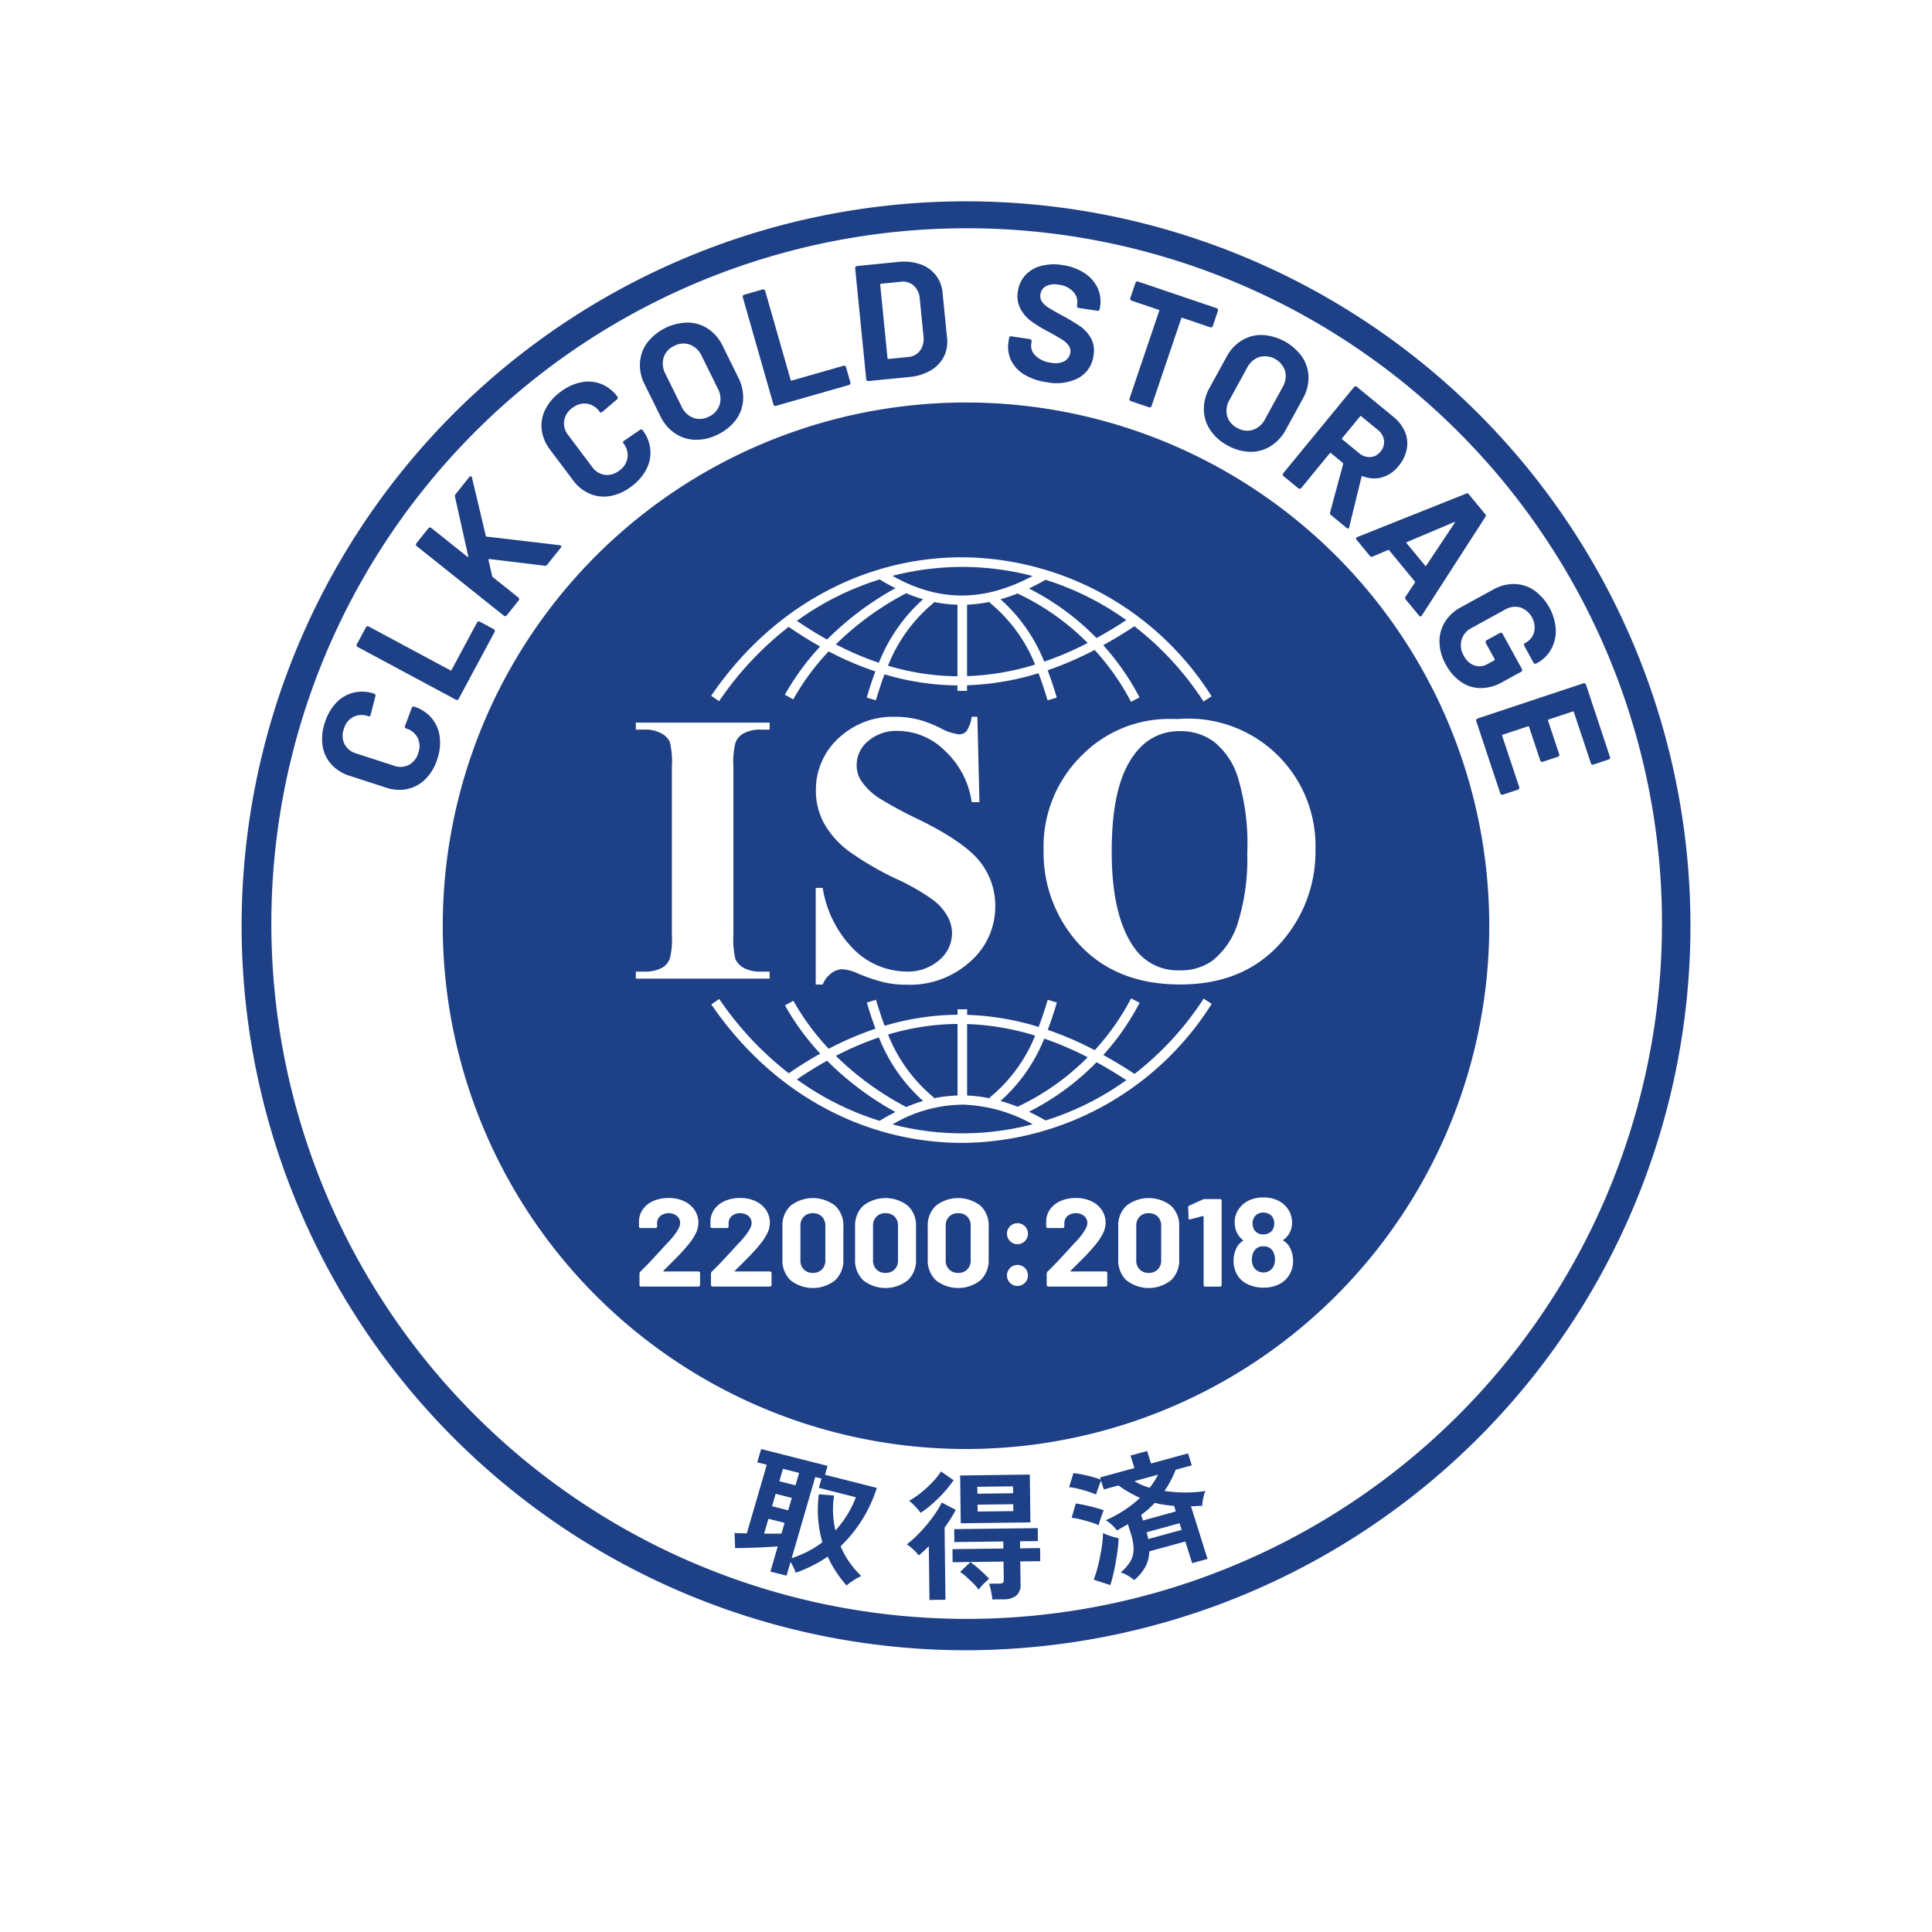
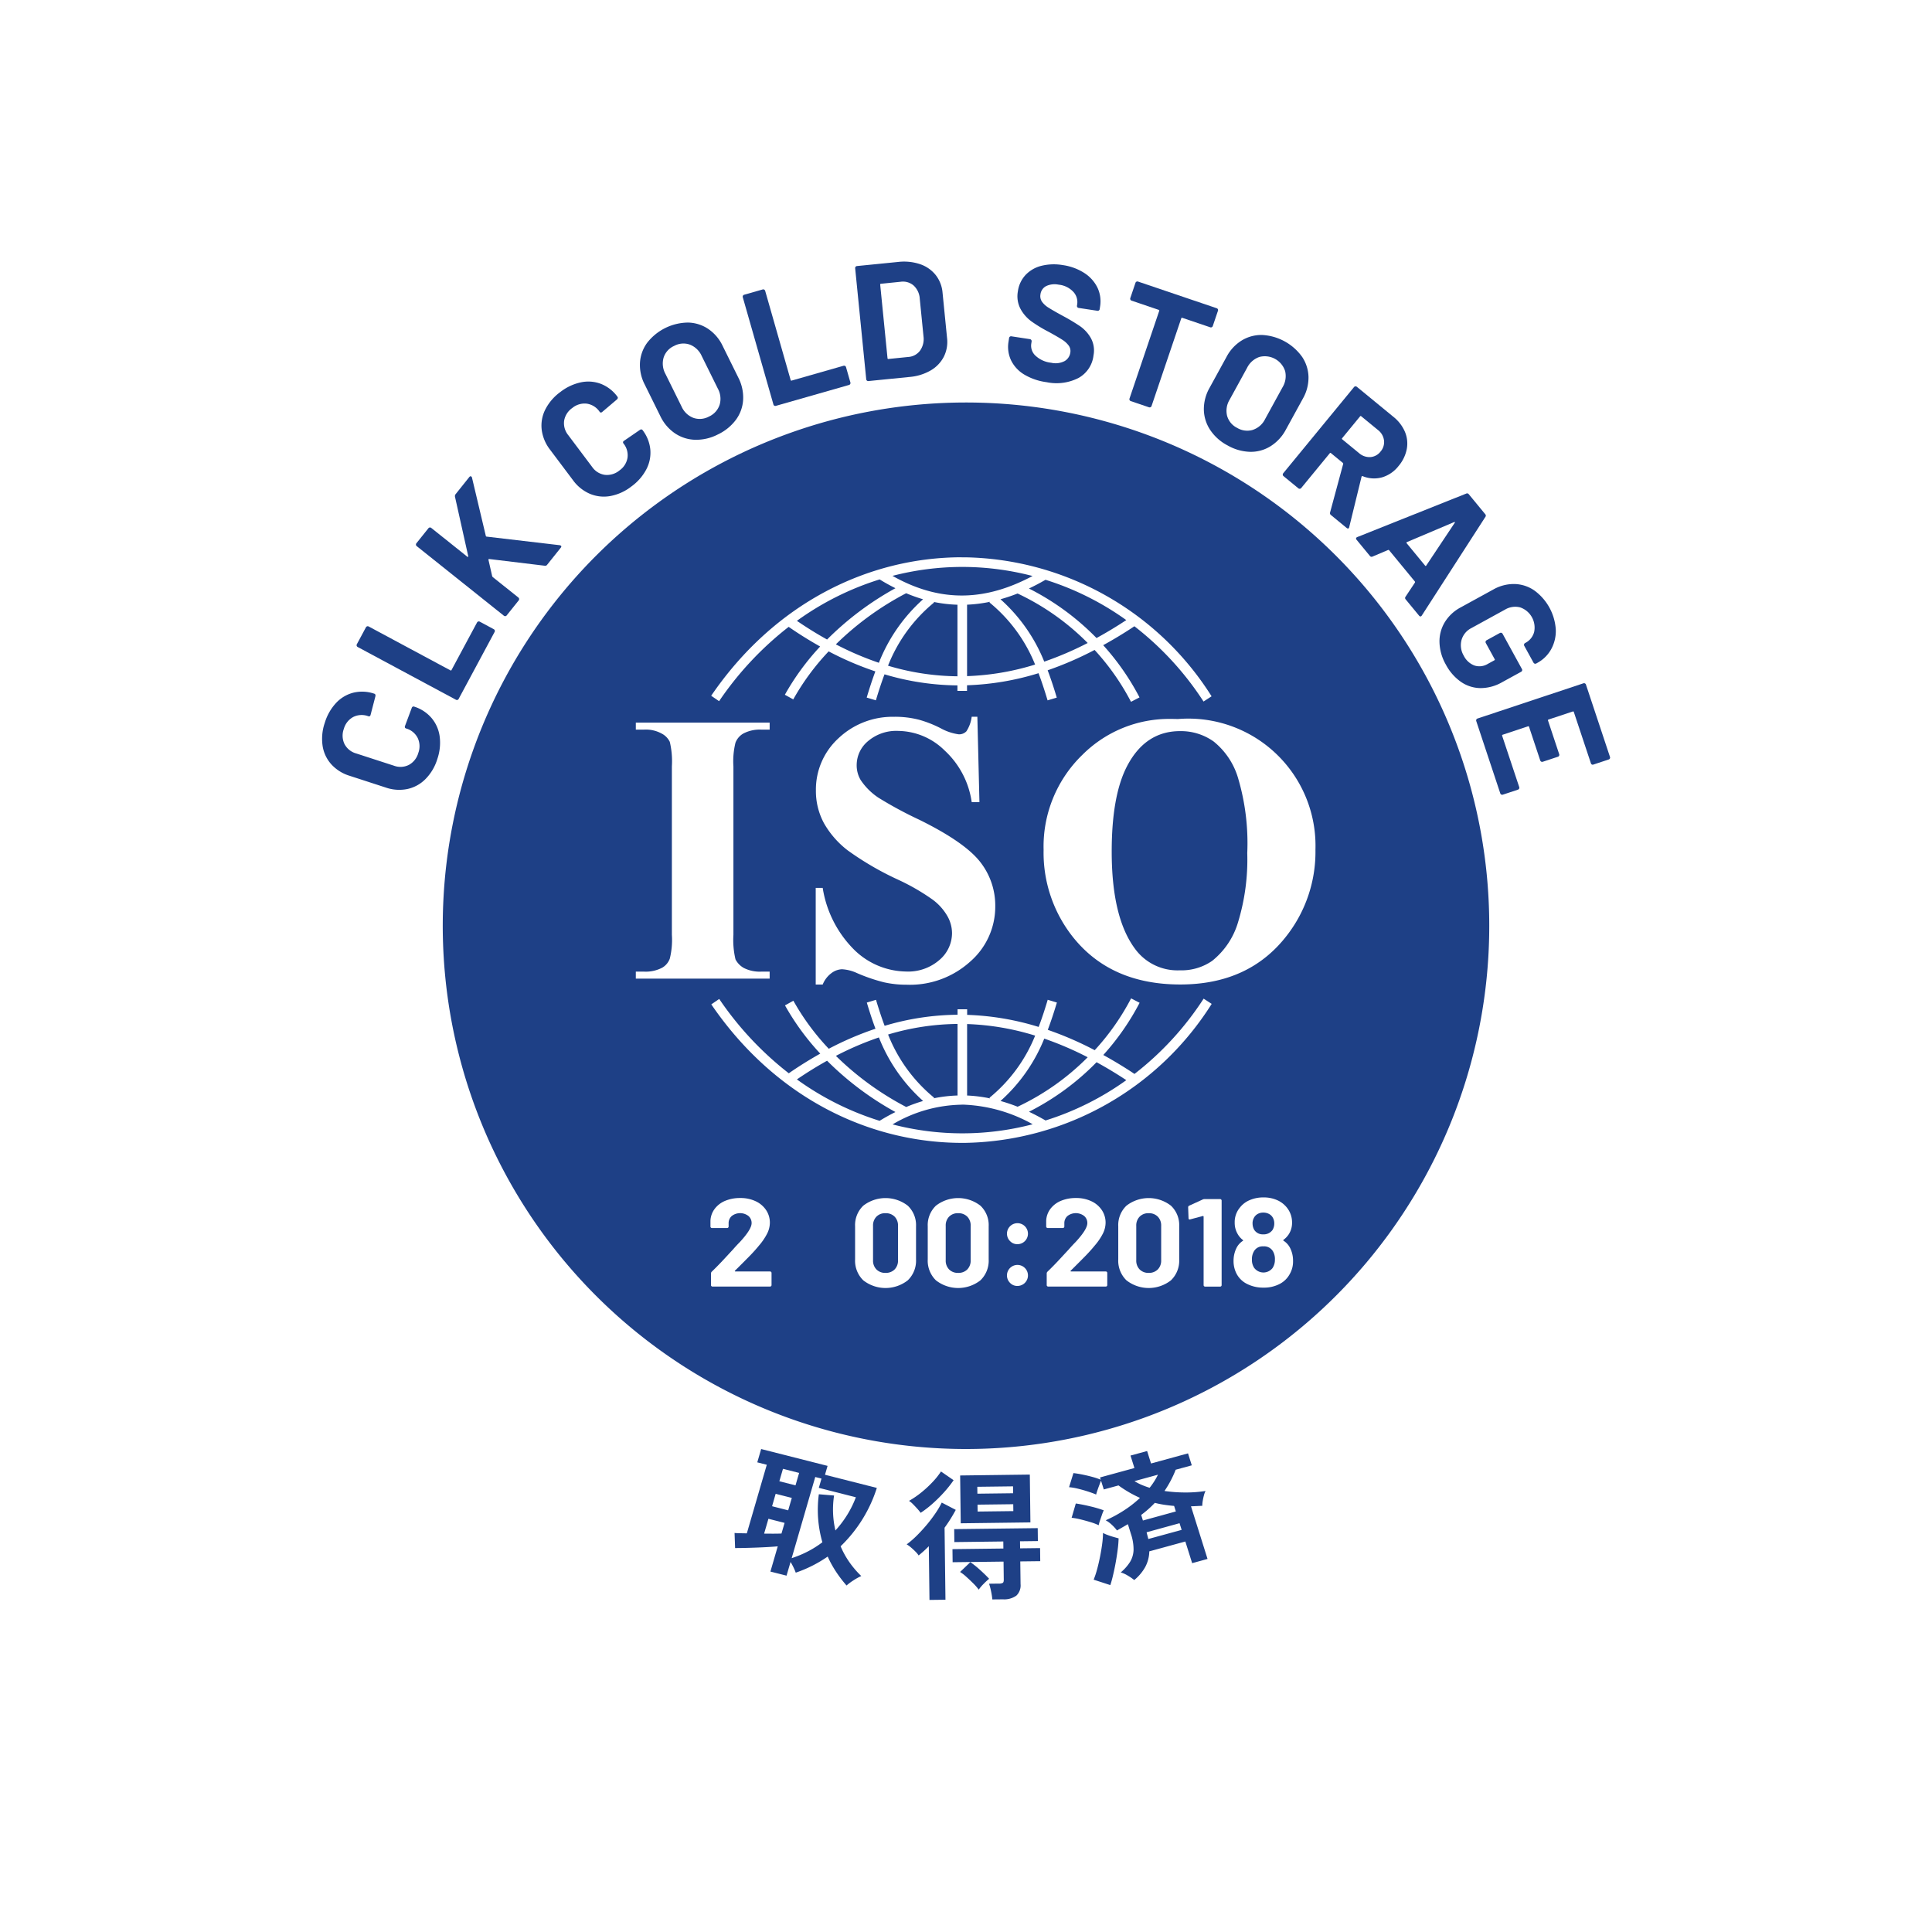
<svg xmlns="http://www.w3.org/2000/svg" width="192" height="192" viewBox="0 0 192 192">
  <defs>
    <filter id="Ellipse_53" x="0" y="0" width="192" height="192" filterUnits="userSpaceOnUse">
      <feOffset dy="4" />
      <feGaussianBlur stdDeviation="4" result="blur" />
      <feFlood flood-color="#0e417c" flood-opacity="0.161" />
      <feComposite operator="in" in2="blur" />
      <feComposite in="SourceGraphic" />
    </filter>
  </defs>
  <g id="Group_1663" data-name="Group 1663" transform="translate(-1095 -485)">
    <g id="Group_557" data-name="Group 557" transform="translate(-6)">
      <g id="Group_556" data-name="Group 556">
        <g transform="matrix(1, 0, 0, 1, 1101, 485)" filter="url(#Ellipse_53)">
          <circle id="Ellipse_53-2" data-name="Ellipse 53" cx="84" cy="84" r="84" transform="translate(12 8)" fill="#fff" />
        </g>
      </g>
    </g>
    <g id="Group_608" data-name="Group 608" transform="translate(165.971 321.154)">
      <g id="path4147" transform="translate(973.03 203.846)">
        <path id="Path_867" data-name="Path 867" d="M1069.747,246.971q-1.84-.057-3.681.016a52,52,0,0,0-32.657,90.669h0a52,52,0,1,0,36.337-90.685Zm-2.051,15.362c.146,0,.293,0,.439,0a29.552,29.552,0,0,1,24.4,13.81l-.8.52a30.223,30.223,0,0,0-6.872-7.481c-1.033.694-2.065,1.311-3.1,1.882a24.834,24.834,0,0,1,3.61,5.188l-.846.439a23.921,23.921,0,0,0-3.619-5.154,33.765,33.765,0,0,1-4.664,2.022c.358.946.652,1.865.906,2.714l-.913.274c-.257-.857-.549-1.768-.9-2.7a26.927,26.927,0,0,1-7.106,1.2v.557h-.953v-.544a25.993,25.993,0,0,1-7.247-1.1c-.334.89-.611,1.761-.858,2.584l-.913-.274c.245-.815.522-1.694.861-2.6a31.163,31.163,0,0,1-4.641-1.991,23.887,23.887,0,0,0-3.518,4.773l-.834-.462a24.765,24.765,0,0,1,3.506-4.794c-1.045-.588-2.088-1.232-3.127-1.954a32.278,32.278,0,0,0-6.915,7.386l-.787-.538c6.326-9.259,15.659-13.749,24.889-13.763Zm-.032.954a27.775,27.775,0,0,0-6.842.888c5.039,2.841,9.521,2.351,13.924.014a27.771,27.771,0,0,0-6.625-.9q-.229,0-.458,0Zm-8.119,1.242a28.486,28.486,0,0,0-8.221,4.115q1.5,1.025,3,1.857a30.063,30.063,0,0,1,6.794-5.1c-.521-.261-1.043-.544-1.571-.874v0Zm16.485.036q-.816.474-1.646.866a25.4,25.4,0,0,1,6.716,4.923c.983-.539,1.968-1.13,2.957-1.784A28.19,28.19,0,0,0,1076.031,264.565Zm-13.845,1.334a29.319,29.319,0,0,0-6.989,5.082,30.248,30.248,0,0,0,4.275,1.832,16.65,16.65,0,0,1,4.392-6.312,15.542,15.542,0,0,1-1.678-.6Zm11.071.028a16.99,16.99,0,0,1-1.7.572,16.592,16.592,0,0,1,4.349,6.2,32.6,32.6,0,0,0,4.317-1.853,24.438,24.438,0,0,0-6.964-4.917Zm-2.744.825a14.071,14.071,0,0,1-2.277.287v7.1a25.687,25.687,0,0,0,6.761-1.15,15.387,15.387,0,0,0-4.537-6.173l.053-.066Zm-5.595.011.044.056a15.433,15.433,0,0,0-4.581,6.284,24.76,24.76,0,0,0,6.9,1.052v-7.112a13.551,13.551,0,0,1-2.365-.279Zm-3.837,11.415a9.572,9.572,0,0,1,2.4.3,11.461,11.461,0,0,1,2.139.844,5.188,5.188,0,0,0,1.782.6,1,1,0,0,0,.769-.3,3.46,3.46,0,0,0,.525-1.445h.563l.206,8.48h-.769a8.617,8.617,0,0,0-2.683-5.122,6.673,6.673,0,0,0-4.6-1.951,4.325,4.325,0,0,0-3.04,1.032,3.1,3.1,0,0,0-1.107,2.345,2.861,2.861,0,0,0,.394,1.5,6.374,6.374,0,0,0,1.745,1.745,39.219,39.219,0,0,0,4.071,2.2q4.466,2.2,6.023,4.147a7.014,7.014,0,0,1,1.539,4.465,7.237,7.237,0,0,1-2.5,5.5,8.922,8.922,0,0,1-6.3,2.289,10.189,10.189,0,0,1-2.271-.244,17.153,17.153,0,0,1-2.682-.919,4.063,4.063,0,0,0-1.482-.375,1.837,1.837,0,0,0-1.032.375,2.623,2.623,0,0,0-.882,1.145h-.694v-9.606h.694a11.1,11.1,0,0,0,3.171,6.191,7.5,7.5,0,0,0,5.084,2.12,4.728,4.728,0,0,0,3.34-1.144,3.505,3.505,0,0,0,1.257-2.664,3.443,3.443,0,0,0-.488-1.745,5.319,5.319,0,0,0-1.445-1.595,21.353,21.353,0,0,0-3.452-1.989,29.831,29.831,0,0,1-4.99-2.908,9.048,9.048,0,0,1-2.345-2.683,6.714,6.714,0,0,1-.807-3.265,6.906,6.906,0,0,1,2.233-5.178,7.809,7.809,0,0,1,5.628-2.139Zm27.4.213q.345,0,.7.013a12.637,12.637,0,0,1,13.677,12.983,13.566,13.566,0,0,1-2.833,8.518q-3.752,4.878-10.6,4.878-6.866,0-10.619-4.653a13.473,13.473,0,0,1-2.964-8.724,12.673,12.673,0,0,1,3.846-9.437,12.184,12.184,0,0,1,8.8-3.577Zm-53.163.369h13.3v.694h-.844a3.517,3.517,0,0,0-1.782.394,1.794,1.794,0,0,0-.77.9,7.727,7.727,0,0,0-.206,2.364v16.735a8.363,8.363,0,0,0,.206,2.439,2.056,2.056,0,0,0,.844.863,3.5,3.5,0,0,0,1.707.357h.844v.694h-13.3v-.694h.844a3.517,3.517,0,0,0,1.782-.394,1.71,1.71,0,0,0,.751-.9,7.724,7.724,0,0,0,.206-2.364V283.111a8.361,8.361,0,0,0-.206-2.439,1.827,1.827,0,0,0-.844-.844,3.248,3.248,0,0,0-1.689-.375h-.844Zm54.085.844q-3.49,0-5.31,3.565-1.482,2.927-1.482,8.405,0,6.51,2.289,9.625a5.218,5.218,0,0,0,4.465,2.176,5.353,5.353,0,0,0,3.227-.938,7.7,7.7,0,0,0,2.57-3.827,21.4,21.4,0,0,0,.919-6.885,22.761,22.761,0,0,0-.938-7.542,7.318,7.318,0,0,0-2.4-3.546,5.6,5.6,0,0,0-3.339-1.032Zm-4.865,26.559.846.439a24.834,24.834,0,0,1-3.61,5.188c1.032.571,2.064,1.188,3.1,1.882a30.224,30.224,0,0,0,6.872-7.481l.8.52a29.551,29.551,0,0,1-24.4,13.81c-9.372.13-18.9-4.354-25.328-13.761l.787-.538a32.279,32.279,0,0,0,6.915,7.386c1.039-.723,2.082-1.366,3.127-1.954a24.786,24.786,0,0,1-3.506-4.794l.834-.462a23.893,23.893,0,0,0,3.518,4.773,31.147,31.147,0,0,1,4.641-1.991c-.339-.906-.616-1.784-.861-2.6l.913-.274c.247.823.524,1.695.858,2.584a25.994,25.994,0,0,1,7.247-1.1v-.544h.953v.556a26.927,26.927,0,0,1,7.106,1.2c.353-.928.646-1.839.9-2.7l.913.274c-.255.849-.548,1.768-.906,2.714a33.75,33.75,0,0,1,4.664,2.022,23.918,23.918,0,0,0,3.619-5.154Zm-17.251,2.541a24.755,24.755,0,0,0-6.9,1.052,15.437,15.437,0,0,0,4.581,6.284l-.044.055a13.545,13.545,0,0,1,2.365-.279V308.7Zm.953.013v7.1a14.067,14.067,0,0,1,2.277.287l-.053-.066a15.392,15.392,0,0,0,4.537-6.173,25.691,25.691,0,0,0-6.761-1.15Zm-8.764,1.328a30.244,30.244,0,0,0-4.275,1.832,29.327,29.327,0,0,0,6.989,5.082,15.6,15.6,0,0,1,1.678-.6,16.647,16.647,0,0,1-4.392-6.311Zm16.432.115a16.59,16.59,0,0,1-4.349,6.2,16.944,16.944,0,0,1,1.7.572,24.462,24.462,0,0,0,6.964-4.917,32.655,32.655,0,0,0-4.317-1.853Zm-21.583,2.2q-1.5.833-3,1.857a28.486,28.486,0,0,0,8.221,4.115l0,0c.528-.33,1.051-.612,1.571-.874a30.075,30.075,0,0,1-6.794-5.1Zm26.78.148a25.4,25.4,0,0,1-6.716,4.923q.829.393,1.646.866a28.19,28.19,0,0,0,8.027-4.006c-.989-.654-1.974-1.245-2.957-1.784Zm-13.4,4.221a13.865,13.865,0,0,0-6.873,1.958,27.517,27.517,0,0,0,13.924-.014,15.23,15.23,0,0,0-6.613-1.936Q1067.916,316.722,1067.7,316.723Z" transform="translate(-1016.13 -246.946)" fill="#1e4086" />
      </g>
      <g id="circle4149" transform="translate(953.03 183.846)">
-         <path id="Path_868" data-name="Path 868" d="M1024.9,327.845a72,72,0,0,1-55.506-117.688l1.037.852-1.037-.852a71.992,71.992,0,1,1,62.674,117.335Q1028.47,327.846,1024.9,327.845Zm.259-141.316q-3.435,0-6.9.339a69.1,69.1,0,1,0,6.9-.339Z" transform="translate(-953.03 -183.846)" fill="#1e4086" />
-       </g>
+         </g>
      <g id="Group_598" data-name="Group 598" transform="translate(1002.03 307.846)">
        <path id="Path_869" data-name="Path 869" d="M1123.393,619.092l.729-2.507q-.431.039-1,.071t-1.175.054q-.607.022-1.147.034t-.916.011l-.055-1.5q.183.02.5.025l.72.014,1.983-6.817-.944-.24.385-1.323,6.6,1.675-.257.882,5.153,1.308a13.863,13.863,0,0,1-3.6,5.8,8.555,8.555,0,0,0,.868,1.573,9.327,9.327,0,0,0,1.184,1.383,5.756,5.756,0,0,0-.778.432,5.354,5.354,0,0,0-.684.509,12.9,12.9,0,0,1-1.049-1.375,10.747,10.747,0,0,1-.825-1.5,12.829,12.829,0,0,1-3.175,1.6,4.894,4.894,0,0,0-.2-.477,5.983,5.983,0,0,0-.315-.587l-.4,1.361Zm-.626-3.772q.5.007.954.006t.772-.014l.308-1.058-1.605-.408Zm.792-2.722,1.6.408.36-1.235-1.605-.407Zm.722-2.482,1.606.407.359-1.235-1.605-.408Zm1.224,7.644a10.616,10.616,0,0,0,1.632-.682,9.758,9.758,0,0,0,1.42-.9,11.6,11.6,0,0,1-.419-2.318,11.783,11.783,0,0,1,.068-2.452l1.513.127a9.118,9.118,0,0,0,.134,3.471,10.411,10.411,0,0,0,1.193-1.584,10.026,10.026,0,0,0,.839-1.715l-3.683-.935.268-.92-.621-.158Z" transform="translate(-1119.831 -606.911)" fill="#1e4086" />
        <path id="Path_870" data-name="Path 870" d="M1180.628,630.458l-.066-5.34q-.248.255-.5.481t-.511.44a2.143,2.143,0,0,0-.312-.38q-.212-.215-.446-.414a2.7,2.7,0,0,0-.43-.309,8.927,8.927,0,0,0,.934-.8q.5-.488,1-1.075a14.421,14.421,0,0,0,.9-1.178,8.619,8.619,0,0,0,.651-1.1l1.393.724q-.233.437-.513.887t-.6.888l.089,7.156Zm-.876-8.657a4.765,4.765,0,0,0-.334-.408q-.206-.228-.425-.449a2.178,2.178,0,0,0-.4-.331,8.962,8.962,0,0,0,1.22-.833,10.958,10.958,0,0,0,1.126-1.042,7.3,7.3,0,0,0,.833-1.045l1.255.865a11.621,11.621,0,0,1-.977,1.229,14.448,14.448,0,0,1-1.139,1.125A10.2,10.2,0,0,1,1179.753,621.8Zm7.124,8.607a7.5,7.5,0,0,0-.122-.788,6.043,6.043,0,0,0-.205-.774l.978-.012a.739.739,0,0,0,.391-.075q.1-.071.093-.35l-.022-1.761-5.06.062-.016-1.3,5.06-.062-.008-.7-4.865.06-.015-1.286,8.3-.1.016,1.286-1.775.022.009.7,1.985-.024.016,1.3-1.984.024.028,2.251a1.4,1.4,0,0,1-.412,1.144,2.065,2.065,0,0,1-1.331.373Zm-1.354-.976a5.17,5.17,0,0,0-.546-.623q-.346-.345-.7-.662a4.119,4.119,0,0,0-.607-.468l1.022-.977a9.317,9.317,0,0,1,.953.764q.53.476.913.89a6.73,6.73,0,0,0-.567.524A4.35,4.35,0,0,0,1185.523,629.433Zm-1.787-6.591-.059-4.752L1190.6,618l.059,4.753Zm1.655-2.942,3.55-.044-.008-.685-3.551.044Zm.022,1.775,3.55-.044-.009-.685-3.55.044Z" transform="translate(-1161.259 -615.458)" fill="#1e4086" />
        <path id="Path_871" data-name="Path 871" d="M1240.057,620.441a4.922,4.922,0,0,0-.642-.443,3,3,0,0,0-.7-.317,4.447,4.447,0,0,0,.93-1.05,2.429,2.429,0,0,0,.345-1.2,4.817,4.817,0,0,0-.263-1.579l-.3-.964-.536.31q-.265.154-.55.314a4.042,4.042,0,0,0-.492-.545,3.009,3.009,0,0,0-.628-.467,12.568,12.568,0,0,0,1.758-.943,11.071,11.071,0,0,0,1.651-1.281q-.526-.236-1.058-.539a11.913,11.913,0,0,1-1.079-.7l-1.462.4-.276-.876q-.064.167-.168.44t-.191.528q-.087.255-.125.414-.3-.133-.791-.293t-1-.284a5.691,5.691,0,0,0-.9-.154l.435-1.4q.393.043.891.144t.984.233a6.854,6.854,0,0,1,.838.28l-.071-.225,3.42-.936-.39-1.239,1.65-.451.39,1.239,3.675-1.006.374,1.189-1.6.437a10.425,10.425,0,0,1-1.113,2.112,14.689,14.689,0,0,0,2.065.149,12.483,12.483,0,0,0,2.014-.15,2.177,2.177,0,0,0-.164.453,5.561,5.561,0,0,0-.117.555,2.891,2.891,0,0,0-.042.467q-.288.011-.567.026t-.554.023l1.644,5.231-1.529.419-.677-2.153-3.582.98a3.426,3.426,0,0,1-.41,1.566A4.526,4.526,0,0,1,1240.057,620.441Zm-3.534-5.448a5.093,5.093,0,0,0-.787-.3q-.491-.151-1-.276a7.092,7.092,0,0,0-.9-.167l.414-1.418q.673.1,1.453.289a11.5,11.5,0,0,1,1.325.391,4.077,4.077,0,0,0-.176.436q-.1.294-.2.583A4.373,4.373,0,0,0,1236.523,614.993Zm1.156,5.949-1.655-.539a8.546,8.546,0,0,0,.351-1.061q.161-.6.29-1.255t.209-1.26a8.571,8.571,0,0,0,.079-1.068,3.152,3.152,0,0,0,.432.194q.29.111.6.2t.518.144a10.514,10.514,0,0,1-.087,1.091q-.077.612-.193,1.262t-.257,1.246Q1237.83,620.493,1237.68,620.942Zm3.908-9.672a6.892,6.892,0,0,0,.829-1.3l-2.334.639a4.852,4.852,0,0,0,.706.371A8.254,8.254,0,0,0,1241.588,611.27Zm-.667,3.254,3.273-.9-.173-.55q-.494-.042-.975-.114a8.992,8.992,0,0,1-.941-.191,10.066,10.066,0,0,1-1.356,1.2Zm.534,1.838,3.314-.907-.208-.663-3.273.9q.038.167.084.337C1241.4,616.139,1241.43,616.251,1241.454,616.362Z" transform="translate(-1200.339 -607.417)" fill="#1e4086" />
      </g>
      <g id="Group_605" data-name="Group 605" transform="translate(961.03 189.846)">
        <path id="Path_878" data-name="Path 878" d="M990.16,357.206a3.593,3.593,0,0,1-1.795.987,4.065,4.065,0,0,1-2.144-.144l-3.6-1.17a4.062,4.062,0,0,1-1.82-1.143,3.538,3.538,0,0,1-.866-1.851,4.892,4.892,0,0,1,.226-2.29,5.005,5.005,0,0,1,1.131-1.97,3.527,3.527,0,0,1,1.725-1.01,3.709,3.709,0,0,1,2.061.108c.093.03.131.111.111.243l-.483,1.861-.01.031c-.034.1-.108.138-.222.1a1.872,1.872,0,0,0-1.491.077,1.915,1.915,0,0,0-.932,1.173,1.935,1.935,0,0,0,.061,1.512,1.869,1.869,0,0,0,1.162.938l3.761,1.221a1.847,1.847,0,0,0,1.475-.082,1.934,1.934,0,0,0,.938-1.188,1.912,1.912,0,0,0-.066-1.5,1.848,1.848,0,0,0-1.146-.932q-.172-.056-.111-.243l.671-1.8a.207.207,0,0,1,.089-.118.149.149,0,0,1,.127-.019,3.754,3.754,0,0,1,1.74,1.125,3.57,3.57,0,0,1,.819,1.836,4.953,4.953,0,0,1-.234,2.261A4.829,4.829,0,0,1,990.16,357.206Z" transform="translate(-979.879 -305.782)" fill="#1e4086" />
        <path id="Path_879" data-name="Path 879" d="M1001.534,332.253a.188.188,0,0,1-.15-.015l-9.773-5.247a.2.2,0,0,1-.08-.267l.908-1.691a.2.2,0,0,1,.266-.08l8.125,4.362a.072.072,0,0,0,.111-.033l2.538-4.727a.2.2,0,0,1,.267-.08l1.4.753a.2.2,0,0,1,.08.266l-3.578,6.664A.187.187,0,0,1,1001.534,332.253Z" transform="translate(-988.071 -288.696)" fill="#1e4086" />
        <path id="Path_880" data-name="Path 880" d="M1020.357,289.025a.188.188,0,0,1-.145-.042l-8.668-6.921a.2.2,0,0,1-.031-.277l1.2-1.5a.2.2,0,0,1,.277-.031l3.59,2.867c.026.021.047.024.065.01a.068.068,0,0,0,.022-.067l-1.315-5.9a.311.311,0,0,1,.063-.264l1.352-1.692c.054-.068.108-.1.16-.082a.177.177,0,0,1,.114.133l1.371,5.777c.014.053.04.081.079.084l7.276.854a.689.689,0,0,1,.11.046c.06.048.056.114-.012.2l-1.352,1.693a.234.234,0,0,1-.246.1l-5.515-.666a.053.053,0,0,0-.057.018.093.093,0,0,0-.015.072l.367,1.616a.262.262,0,0,0,.057.087l2.551,2.037a.2.2,0,0,1,.031.277l-1.2,1.5A.187.187,0,0,1,1020.357,289.025Z" transform="translate(-1002.136 -253.792)" fill="#1e4086" />
        <path id="Path_881" data-name="Path 881" d="M1062.05,254.11a3.589,3.589,0,0,1-2.036-.225,4.062,4.062,0,0,1-1.672-1.35l-2.277-3.03a4.065,4.065,0,0,1-.832-1.981,3.542,3.542,0,0,1,.356-2.012,4.9,4.9,0,0,1,1.5-1.744,5.022,5.022,0,0,1,2.058-.962,3.531,3.531,0,0,1,1.992.165,3.711,3.711,0,0,1,1.624,1.273q.089.118-.049.263l-1.466,1.245-.026.019a.153.153,0,0,1-.24-.046,1.869,1.869,0,0,0-1.264-.795,1.916,1.916,0,0,0-1.437.423,1.937,1.937,0,0,0-.819,1.273,1.87,1.87,0,0,0,.412,1.435l2.375,3.161a1.848,1.848,0,0,0,1.255.781,1.934,1.934,0,0,0,1.45-.433,1.913,1.913,0,0,0,.806-1.262,1.849,1.849,0,0,0-.4-1.422.167.167,0,0,1,.049-.263l1.584-1.088a.209.209,0,0,1,.141-.045.149.149,0,0,1,.115.058,3.75,3.75,0,0,1,.776,1.92,3.561,3.561,0,0,1-.385,1.972,4.945,4.945,0,0,1-1.491,1.716A4.827,4.827,0,0,1,1062.05,254.11Z" transform="translate(-1033.4 -230.814)" fill="#1e4086" />
        <path id="Path_882" data-name="Path 882" d="M1094.478,233.931a3.771,3.771,0,0,1-2.011-.644,4.287,4.287,0,0,1-1.449-1.709l-1.555-3.148a4.208,4.208,0,0,1-.467-2.167,3.735,3.735,0,0,1,.717-1.974,5.218,5.218,0,0,1,4.061-2.006,3.733,3.733,0,0,1,2,.629,4.212,4.212,0,0,1,1.437,1.687l1.556,3.148a4.332,4.332,0,0,1,.481,2.2,3.706,3.706,0,0,1-.711,1.989,4.788,4.788,0,0,1-1.808,1.47A4.691,4.691,0,0,1,1094.478,233.931Zm2.431-3.47a2.1,2.1,0,0,0-.176-1.615l-1.6-3.236a2.143,2.143,0,0,0-1.172-1.132,1.925,1.925,0,0,0-1.575.129,1.9,1.9,0,0,0-1.043,1.166,2.142,2.142,0,0,0,.187,1.619l1.6,3.236a2.113,2.113,0,0,0,1.169,1.124,1.917,1.917,0,0,0,1.556-.129A1.943,1.943,0,0,0,1096.908,230.46Z" transform="translate(-1057.397 -216.227)" fill="#1e4086" />
        <path id="Path_883" data-name="Path 883" d="M1127.429,222.679a.189.189,0,0,1-.093-.118l-3.047-10.665a.2.2,0,0,1,.135-.243l1.846-.527a.2.2,0,0,1,.244.135l2.533,8.866a.072.072,0,0,0,.1.056l5.159-1.474a.2.2,0,0,1,.243.135l.437,1.53a.2.2,0,0,1-.135.243l-7.274,2.078A.191.191,0,0,1,1127.429,222.679Z" transform="translate(-1082.474 -208.361)" fill="#1e4086" />
        <path id="Path_884" data-name="Path 884" d="M1164,213.617a.187.187,0,0,1-.071-.133l-1.1-11.037a.2.2,0,0,1,.177-.215l4.081-.407a5.038,5.038,0,0,1,2.191.219,3.363,3.363,0,0,1,1.549,1.074,3.282,3.282,0,0,1,.687,1.762l.448,4.506a3.282,3.282,0,0,1-.325,1.863,3.362,3.362,0,0,1-1.307,1.359,5.035,5.035,0,0,1-2.1.646l-4.082.407A.188.188,0,0,1,1164,213.617Zm2.135-2.15,1.975-.2a1.583,1.583,0,0,0,1.166-.628,1.99,1.99,0,0,0,.346-1.4l-.373-3.755a1.935,1.935,0,0,0-.6-1.309,1.622,1.622,0,0,0-1.3-.382l-1.959.2a.072.072,0,0,0-.073.09l.728,7.315A.072.072,0,0,0,1166.131,211.466Z" transform="translate(-1109.845 -201.792)" fill="#1e4086" />
        <path id="Path_885" data-name="Path 885" d="M1216.948,213.676a3.391,3.391,0,0,1-1.32-1.413,3.133,3.133,0,0,1-.254-1.873l.054-.357a.191.191,0,0,1,.078-.129.189.189,0,0,1,.147-.036l1.849.282a.2.2,0,0,1,.165.224l-.037.243a1.34,1.34,0,0,0,.433,1.186,2.689,2.689,0,0,0,1.554.693,1.942,1.942,0,0,0,1.337-.17,1.16,1.16,0,0,0,.559-.836.919.919,0,0,0-.16-.7,2.328,2.328,0,0,0-.634-.578q-.415-.27-1.334-.776a14.085,14.085,0,0,1-1.725-1.043,3.742,3.742,0,0,1-1.1-1.255,2.7,2.7,0,0,1-.258-1.74,2.967,2.967,0,0,1,.763-1.627,3.237,3.237,0,0,1,1.566-.906,5.164,5.164,0,0,1,2.119-.076,5.325,5.325,0,0,1,2.131.773,3.63,3.63,0,0,1,1.322,1.455,3.169,3.169,0,0,1,.265,1.907l-.037.243a.187.187,0,0,1-.077.129.19.19,0,0,1-.147.036l-1.866-.284a.193.193,0,0,1-.13-.078.19.19,0,0,1-.036-.147l.02-.13a1.491,1.491,0,0,0-.383-1.245,2.309,2.309,0,0,0-1.46-.712,1.965,1.965,0,0,0-1.241.142,1.07,1.07,0,0,0-.566.827.985.985,0,0,0,.148.719,2.221,2.221,0,0,0,.671.608q.461.294,1.442.826a19.422,19.422,0,0,1,1.7,1.022,3.651,3.651,0,0,1,1.038,1.145,2.564,2.564,0,0,1,.273,1.743,2.938,2.938,0,0,1-1.486,2.238,4.817,4.817,0,0,1-3.168.422A5.833,5.833,0,0,1,1216.948,213.676Z" transform="translate(-1147.147 -202.446)" fill="#1e4086" />
        <path id="Path_886" data-name="Path 886" d="M1265.714,211.212a.192.192,0,0,1,.01.151l-.516,1.523a.195.195,0,0,1-.249.123l-2.782-.943a.072.072,0,0,0-.1.052l-2.954,8.718a.2.2,0,0,1-.25.123l-1.818-.616a.2.2,0,0,1-.123-.25l2.954-8.718a.073.073,0,0,0-.051-.1l-2.7-.916a.2.2,0,0,1-.124-.25l.516-1.523a.2.2,0,0,1,.25-.123l7.833,2.654A.192.192,0,0,1,1265.714,211.212Z" transform="translate(-1176.685 -206.482)" fill="#1e4086" />
        <path id="Path_887" data-name="Path 887" d="M1283.193,235.893a3.773,3.773,0,0,1-.625-2.017,4.291,4.291,0,0,1,.57-2.167l1.688-3.079a4.206,4.206,0,0,1,1.508-1.624,3.733,3.733,0,0,1,2.029-.544,5.219,5.219,0,0,1,3.971,2.177,3.735,3.735,0,0,1,.633,2,4.215,4.215,0,0,1-.558,2.145l-1.688,3.079a4.342,4.342,0,0,1-1.523,1.653,3.709,3.709,0,0,1-2.037.558,4.79,4.79,0,0,1-2.241-.639A4.687,4.687,0,0,1,1283.193,235.893Zm4.237,0a2.1,2.1,0,0,0,1.223-1.07l1.735-3.166a2.143,2.143,0,0,0,.255-1.609,2.121,2.121,0,0,0-2.561-1.4,2.146,2.146,0,0,0-1.219,1.081l-1.735,3.166a2.114,2.114,0,0,0-.251,1.6,1.917,1.917,0,0,0,1,1.2A1.945,1.945,0,0,0,1287.429,235.895Z" transform="translate(-1194.931 -219.172)" fill="#1e4086" />
        <path id="Path_888" data-name="Path 888" d="M1314.461,256.932l1.3-4.814a.107.107,0,0,0-.035-.113l-1.179-.969a.072.072,0,0,0-.115.011l-2.843,3.462a.2.2,0,0,1-.277.027l-1.483-1.218a.2.2,0,0,1-.027-.277l7.04-8.571a.2.2,0,0,1,.277-.027l3.626,2.978a3.848,3.848,0,0,1,1.156,1.5,2.989,2.989,0,0,1,.18,1.719,3.7,3.7,0,0,1-.82,1.683,3.245,3.245,0,0,1-1.644,1.123,2.973,2.973,0,0,1-1.918-.121.078.078,0,0,0-.111.057l-1.223,5a.255.255,0,0,1-.037.1c-.055.068-.13.063-.223-.013l-1.559-1.281A.232.232,0,0,1,1314.461,256.932Zm2.981-9.549-1.781,2.168a.072.072,0,0,0,.011.115l1.661,1.364a1.572,1.572,0,0,0,1.129.4,1.4,1.4,0,0,0,1.013-.548,1.425,1.425,0,0,0,.346-1.106,1.553,1.553,0,0,0-.6-1.037l-1.661-1.364A.072.072,0,0,0,1317.441,247.383Z" transform="translate(-1214.28 -232.005)" fill="#1e4086" />
        <path id="Path_889" data-name="Path 889" d="M1340.75,291.184l.929-1.4a.1.1,0,0,0,0-.105l-2.566-3.116a.1.1,0,0,0-.1-.022l-1.544.655a.206.206,0,0,1-.262-.061l-1.325-1.608a.183.183,0,0,1-.049-.15c.008-.05.049-.091.123-.122l10.815-4.315a.206.206,0,0,1,.262.06l1.638,1.988a.206.206,0,0,1,.009.269l-6.309,9.787a.184.184,0,0,1-.053.065q-.114.094-.229-.045l-1.325-1.609A.206.206,0,0,1,1340.75,291.184Zm.107-5.317,1.836,2.229c.042.051.081.047.117-.012l2.823-4.238c.026-.036.031-.061.013-.074a.077.077,0,0,0-.075,0l-4.68,1.983C1340.834,285.787,1340.822,285.825,1340.857,285.867Z" transform="translate(-1233.068 -257.885)" fill="#1e4086" />
        <path id="Path_890" data-name="Path 890" d="M1363.9,317.594a3.68,3.68,0,0,1,.522-2,4.1,4.1,0,0,1,1.592-1.482l3.222-1.768a4.137,4.137,0,0,1,2.112-.551,3.615,3.615,0,0,1,1.966.633,5.21,5.21,0,0,1,2.143,3.887,3.738,3.738,0,0,1-.454,1.952,3.445,3.445,0,0,1-1.39,1.371l-.1.056a.2.2,0,0,1-.267-.078l-.924-1.683a.2.2,0,0,1,.078-.267l.043-.024a1.714,1.714,0,0,0,.862-1.072,2.123,2.123,0,0,0-1.383-2.451,1.973,1.973,0,0,0-1.515.223l-3.337,1.832a1.9,1.9,0,0,0-.982,1.194,2.026,2.026,0,0,0,.22,1.544,1.978,1.978,0,0,0,1.051.977,1.591,1.591,0,0,0,1.345-.158l.648-.355a.073.073,0,0,0,.032-.112l-.884-1.611a.2.2,0,0,1,.078-.267l1.324-.726a.2.2,0,0,1,.267.078l1.926,3.509a.188.188,0,0,1,.017.15.191.191,0,0,1-.094.118l-1.9,1.042a4.3,4.3,0,0,1-2.151.582,3.472,3.472,0,0,1-1.944-.627,4.869,4.869,0,0,1-1.494-1.716A4.732,4.732,0,0,1,1363.9,317.594Z" transform="translate(-1252.846 -279.754)" fill="#1e4086" />
        <path id="Path_891" data-name="Path 891" d="M1387.72,353.8a.191.191,0,0,1-.1-.114l-1.7-5.107a.073.073,0,0,0-.1-.052l-2.414.8a.073.073,0,0,0-.052.1l1.113,3.348a.19.19,0,0,1-.011.15.192.192,0,0,1-.114.1l-1.511.5a.2.2,0,0,1-.248-.125l-1.113-3.348a.072.072,0,0,0-.1-.051l-2.522.838a.072.072,0,0,0-.052.1l1.7,5.107a.2.2,0,0,1-.125.249l-1.51.5a.2.2,0,0,1-.249-.125l-2.39-7.194a.2.2,0,0,1,.125-.249l10.526-3.5a.19.19,0,0,1,.151.011.193.193,0,0,1,.1.114l2.39,7.194a.194.194,0,0,1-.01.151.19.19,0,0,1-.115.1l-1.51.5A.189.189,0,0,1,1387.72,353.8Z" transform="translate(-1261.516 -303.821)" fill="#1e4086" />
      </g>
      <g id="Group_606" data-name="Group 606" transform="translate(992.53 282.846)">
-         <path id="Path_892" data-name="Path 892" d="M1094.691,532.567a.052.052,0,0,0,.051.025h3.44a.148.148,0,0,1,.108.043.142.142,0,0,1,.045.105v1.205a.142.142,0,0,1-.045.105.149.149,0,0,1-.108.043h-5.713a.149.149,0,0,1-.108-.043.141.141,0,0,1-.044-.105V532.8a.25.25,0,0,1,.076-.186q.622-.6,1.27-1.3t.813-.876q.355-.41.724-.783,1.155-1.255,1.155-1.864a.909.909,0,0,0-.317-.715,1.357,1.357,0,0,0-1.65,0,.937.937,0,0,0-.318.739v.311a.14.14,0,0,1-.044.105.148.148,0,0,1-.108.044h-1.5a.147.147,0,0,1-.108-.044.14.14,0,0,1-.044-.105v-.584a2.107,2.107,0,0,1,.432-1.187,2.5,2.5,0,0,1,1.047-.789,3.765,3.765,0,0,1,1.466-.273,3.5,3.5,0,0,1,1.568.329,2.519,2.519,0,0,1,1.028.888,2.238,2.238,0,0,1,.362,1.242,2.43,2.43,0,0,1-.266,1.069,5.917,5.917,0,0,1-.8,1.181q-.394.484-.851.957t-1.358,1.366l-.19.186A.04.04,0,0,0,1094.691,532.567Z" transform="translate(-1092.266 -525.235)" fill="#fff" />
        <path id="Path_893" data-name="Path 893" d="M1118.7,532.567a.052.052,0,0,0,.051.025h3.441a.149.149,0,0,1,.108.043.143.143,0,0,1,.044.105v1.205a.142.142,0,0,1-.044.105.149.149,0,0,1-.108.043h-5.713a.148.148,0,0,1-.108-.043.142.142,0,0,1-.045-.105V532.8a.249.249,0,0,1,.076-.186q.622-.6,1.27-1.3t.812-.876q.355-.41.724-.783,1.155-1.255,1.155-1.864a.91.91,0,0,0-.317-.715,1.358,1.358,0,0,0-1.651,0,.937.937,0,0,0-.317.739v.311a.142.142,0,0,1-.045.105.148.148,0,0,1-.108.044h-1.5a.147.147,0,0,1-.108-.044.14.14,0,0,1-.044-.105v-.584a2.106,2.106,0,0,1,.432-1.187,2.5,2.5,0,0,1,1.047-.789,3.768,3.768,0,0,1,1.467-.273,3.5,3.5,0,0,1,1.568.329,2.517,2.517,0,0,1,1.028.888,2.235,2.235,0,0,1,.362,1.242,2.43,2.43,0,0,1-.267,1.069,5.893,5.893,0,0,1-.8,1.181q-.393.484-.851.957t-1.358,1.366l-.19.186A.04.04,0,0,0,1118.7,532.567Z" transform="translate(-1109.17 -525.235)" fill="#fff" />
-         <path id="Path_894" data-name="Path 894" d="M1141.319,533.471a2.721,2.721,0,0,1-.812-2.082v-3.282a2.67,2.67,0,0,1,.813-2.051,3.607,3.607,0,0,1,4.424,0,2.658,2.658,0,0,1,.819,2.051v3.282a2.709,2.709,0,0,1-.819,2.082,3.583,3.583,0,0,1-4.424,0Zm3.117-1.081a1.245,1.245,0,0,0,.336-.914v-3.418a1.247,1.247,0,0,0-.336-.914,1.217,1.217,0,0,0-.908-.342,1.2,1.2,0,0,0-.895.342,1.247,1.247,0,0,0-.336.914v3.418a1.245,1.245,0,0,0,.336.914,1.2,1.2,0,0,0,.895.342A1.215,1.215,0,0,0,1144.436,532.39Z" transform="translate(-1126.252 -525.235)" fill="#fff" />
        <path id="Path_895" data-name="Path 895" d="M1165.76,533.471a2.721,2.721,0,0,1-.812-2.082v-3.282a2.67,2.67,0,0,1,.812-2.051,3.608,3.608,0,0,1,4.425,0,2.66,2.66,0,0,1,.819,2.051v3.282a2.711,2.711,0,0,1-.819,2.082,3.584,3.584,0,0,1-4.425,0Zm3.117-1.081a1.244,1.244,0,0,0,.336-.914v-3.418a1.246,1.246,0,0,0-.336-.914,1.218,1.218,0,0,0-.908-.342,1.2,1.2,0,0,0-.9.342,1.247,1.247,0,0,0-.337.914v3.418a1.244,1.244,0,0,0,.337.914,1.2,1.2,0,0,0,.9.342A1.215,1.215,0,0,0,1168.877,532.39Z" transform="translate(-1143.471 -525.235)" fill="#fff" />
        <path id="Path_896" data-name="Path 896" d="M1190.2,533.471a2.722,2.722,0,0,1-.812-2.082v-3.282a2.671,2.671,0,0,1,.812-2.051,3.608,3.608,0,0,1,4.425,0,2.659,2.659,0,0,1,.819,2.051v3.282a2.71,2.71,0,0,1-.819,2.082,3.584,3.584,0,0,1-4.425,0Zm3.117-1.081a1.244,1.244,0,0,0,.337-.914v-3.418a1.246,1.246,0,0,0-.337-.914,1.217,1.217,0,0,0-.907-.342,1.2,1.2,0,0,0-.9.342,1.246,1.246,0,0,0-.336.914v3.418a1.244,1.244,0,0,0,.336.914,1.2,1.2,0,0,0,.9.342A1.214,1.214,0,0,0,1193.319,532.39Z" transform="translate(-1160.691 -525.235)" fill="#fff" />
        <path id="Path_897" data-name="Path 897" d="M1216.433,536.366a1.043,1.043,0,1,1,.717.286A.973.973,0,0,1,1216.433,536.366Zm0,4.151a1.044,1.044,0,1,1,.717.285A.973.973,0,0,1,1216.433,540.518Z" transform="translate(-1179.537 -532.007)" fill="#fff" />
        <path id="Path_898" data-name="Path 898" d="M1231.651,532.567a.052.052,0,0,0,.051.025h3.44a.148.148,0,0,1,.108.043.142.142,0,0,1,.044.105v1.205a.142.142,0,0,1-.044.105.149.149,0,0,1-.108.043h-5.713a.148.148,0,0,1-.108-.043.141.141,0,0,1-.045-.105V532.8a.249.249,0,0,1,.076-.186q.622-.6,1.269-1.3t.813-.876q.355-.41.724-.783,1.155-1.255,1.155-1.864a.91.91,0,0,0-.317-.715,1.357,1.357,0,0,0-1.651,0,.937.937,0,0,0-.317.739v.311a.141.141,0,0,1-.044.105.148.148,0,0,1-.108.044h-1.5a.147.147,0,0,1-.108-.044.14.14,0,0,1-.044-.105v-.584a2.108,2.108,0,0,1,.432-1.187,2.5,2.5,0,0,1,1.047-.789,3.765,3.765,0,0,1,1.466-.273,3.5,3.5,0,0,1,1.568.329,2.515,2.515,0,0,1,1.028.888,2.238,2.238,0,0,1,.362,1.242,2.43,2.43,0,0,1-.266,1.069,5.874,5.874,0,0,1-.8,1.181q-.393.484-.851.957t-1.358,1.366l-.191.186A.04.04,0,0,0,1231.651,532.567Z" transform="translate(-1188.756 -525.235)" fill="#fff" />
        <path id="Path_899" data-name="Path 899" d="M1254.266,533.471a2.72,2.72,0,0,1-.812-2.082v-3.282a2.669,2.669,0,0,1,.813-2.051,3.608,3.608,0,0,1,4.425,0,2.66,2.66,0,0,1,.819,2.051v3.282a2.711,2.711,0,0,1-.819,2.082,3.584,3.584,0,0,1-4.425,0Zm3.117-1.081a1.246,1.246,0,0,0,.336-.914v-3.418a1.248,1.248,0,0,0-.336-.914,1.218,1.218,0,0,0-.908-.342,1.2,1.2,0,0,0-.895.342,1.247,1.247,0,0,0-.337.914v3.418a1.244,1.244,0,0,0,.337.914,1.2,1.2,0,0,0,.895.342A1.215,1.215,0,0,0,1257.382,532.39Z" transform="translate(-1205.824 -525.235)" fill="#fff" />
        <path id="Path_900" data-name="Path 900" d="M1278.633,525.642h1.536a.147.147,0,0,1,.108.044.141.141,0,0,1,.044.105v8.4a.141.141,0,0,1-.044.105.149.149,0,0,1-.108.043h-1.485a.148.148,0,0,1-.108-.043.141.141,0,0,1-.045-.105v-6.807a.072.072,0,0,0-.025-.05.042.042,0,0,0-.051-.012l-1.257.335-.051.012c-.076,0-.115-.045-.115-.137l-.038-1.068a.176.176,0,0,1,.114-.174l1.333-.608A.381.381,0,0,1,1278.633,525.642Z" transform="translate(-1222.418 -525.477)" fill="#fff" />
        <path id="Path_901" data-name="Path 901" d="M1298.134,531.4a2.463,2.463,0,0,1-.318,1.28,2.372,2.372,0,0,1-1.009,1,3.359,3.359,0,0,1-1.619.367,3.535,3.535,0,0,1-1.6-.354,2.36,2.36,0,0,1-1.066-1.026,2.724,2.724,0,0,1-.3-1.28,2.871,2.871,0,0,1,.292-1.28,1.774,1.774,0,0,1,.635-.708q.051-.037,0-.087a1.914,1.914,0,0,1-.521-.6,2.166,2.166,0,0,1-.292-1.119,2.251,2.251,0,0,1,.508-1.491,2.407,2.407,0,0,1,.984-.752,3.393,3.393,0,0,1,1.365-.267,3.263,3.263,0,0,1,1.371.273,2.54,2.54,0,0,1,.965.746,2.346,2.346,0,0,1,.507,1.491,2.08,2.08,0,0,1-.33,1.156,2.153,2.153,0,0,1-.521.547q-.051.05,0,.087a1.814,1.814,0,0,1,.661.733A2.777,2.777,0,0,1,1298.134,531.4Zm-1.8-.161a1.538,1.538,0,0,0-.178-.771,1.014,1.014,0,0,0-.978-.522.985.985,0,0,0-.94.509,1.529,1.529,0,0,0-.19.808,1.425,1.425,0,0,0,.216.808,1.149,1.149,0,0,0,1.828.037A1.456,1.456,0,0,0,1296.331,531.237Zm-2.222-3.58a1.267,1.267,0,0,0,.165.646,1,1,0,0,0,.9.448,1.064,1.064,0,0,0,.927-.448,1.253,1.253,0,0,0,.165-.659,1.137,1.137,0,0,0-.127-.522.929.929,0,0,0-.381-.391,1.2,1.2,0,0,0-.6-.143,1.085,1.085,0,0,0-.552.143.923.923,0,0,0-.375.4A1.133,1.133,0,0,0,1294.109,527.657Z" transform="translate(-1233.134 -525.084)" fill="#fff" />
      </g>
    </g>
  </g>
</svg>